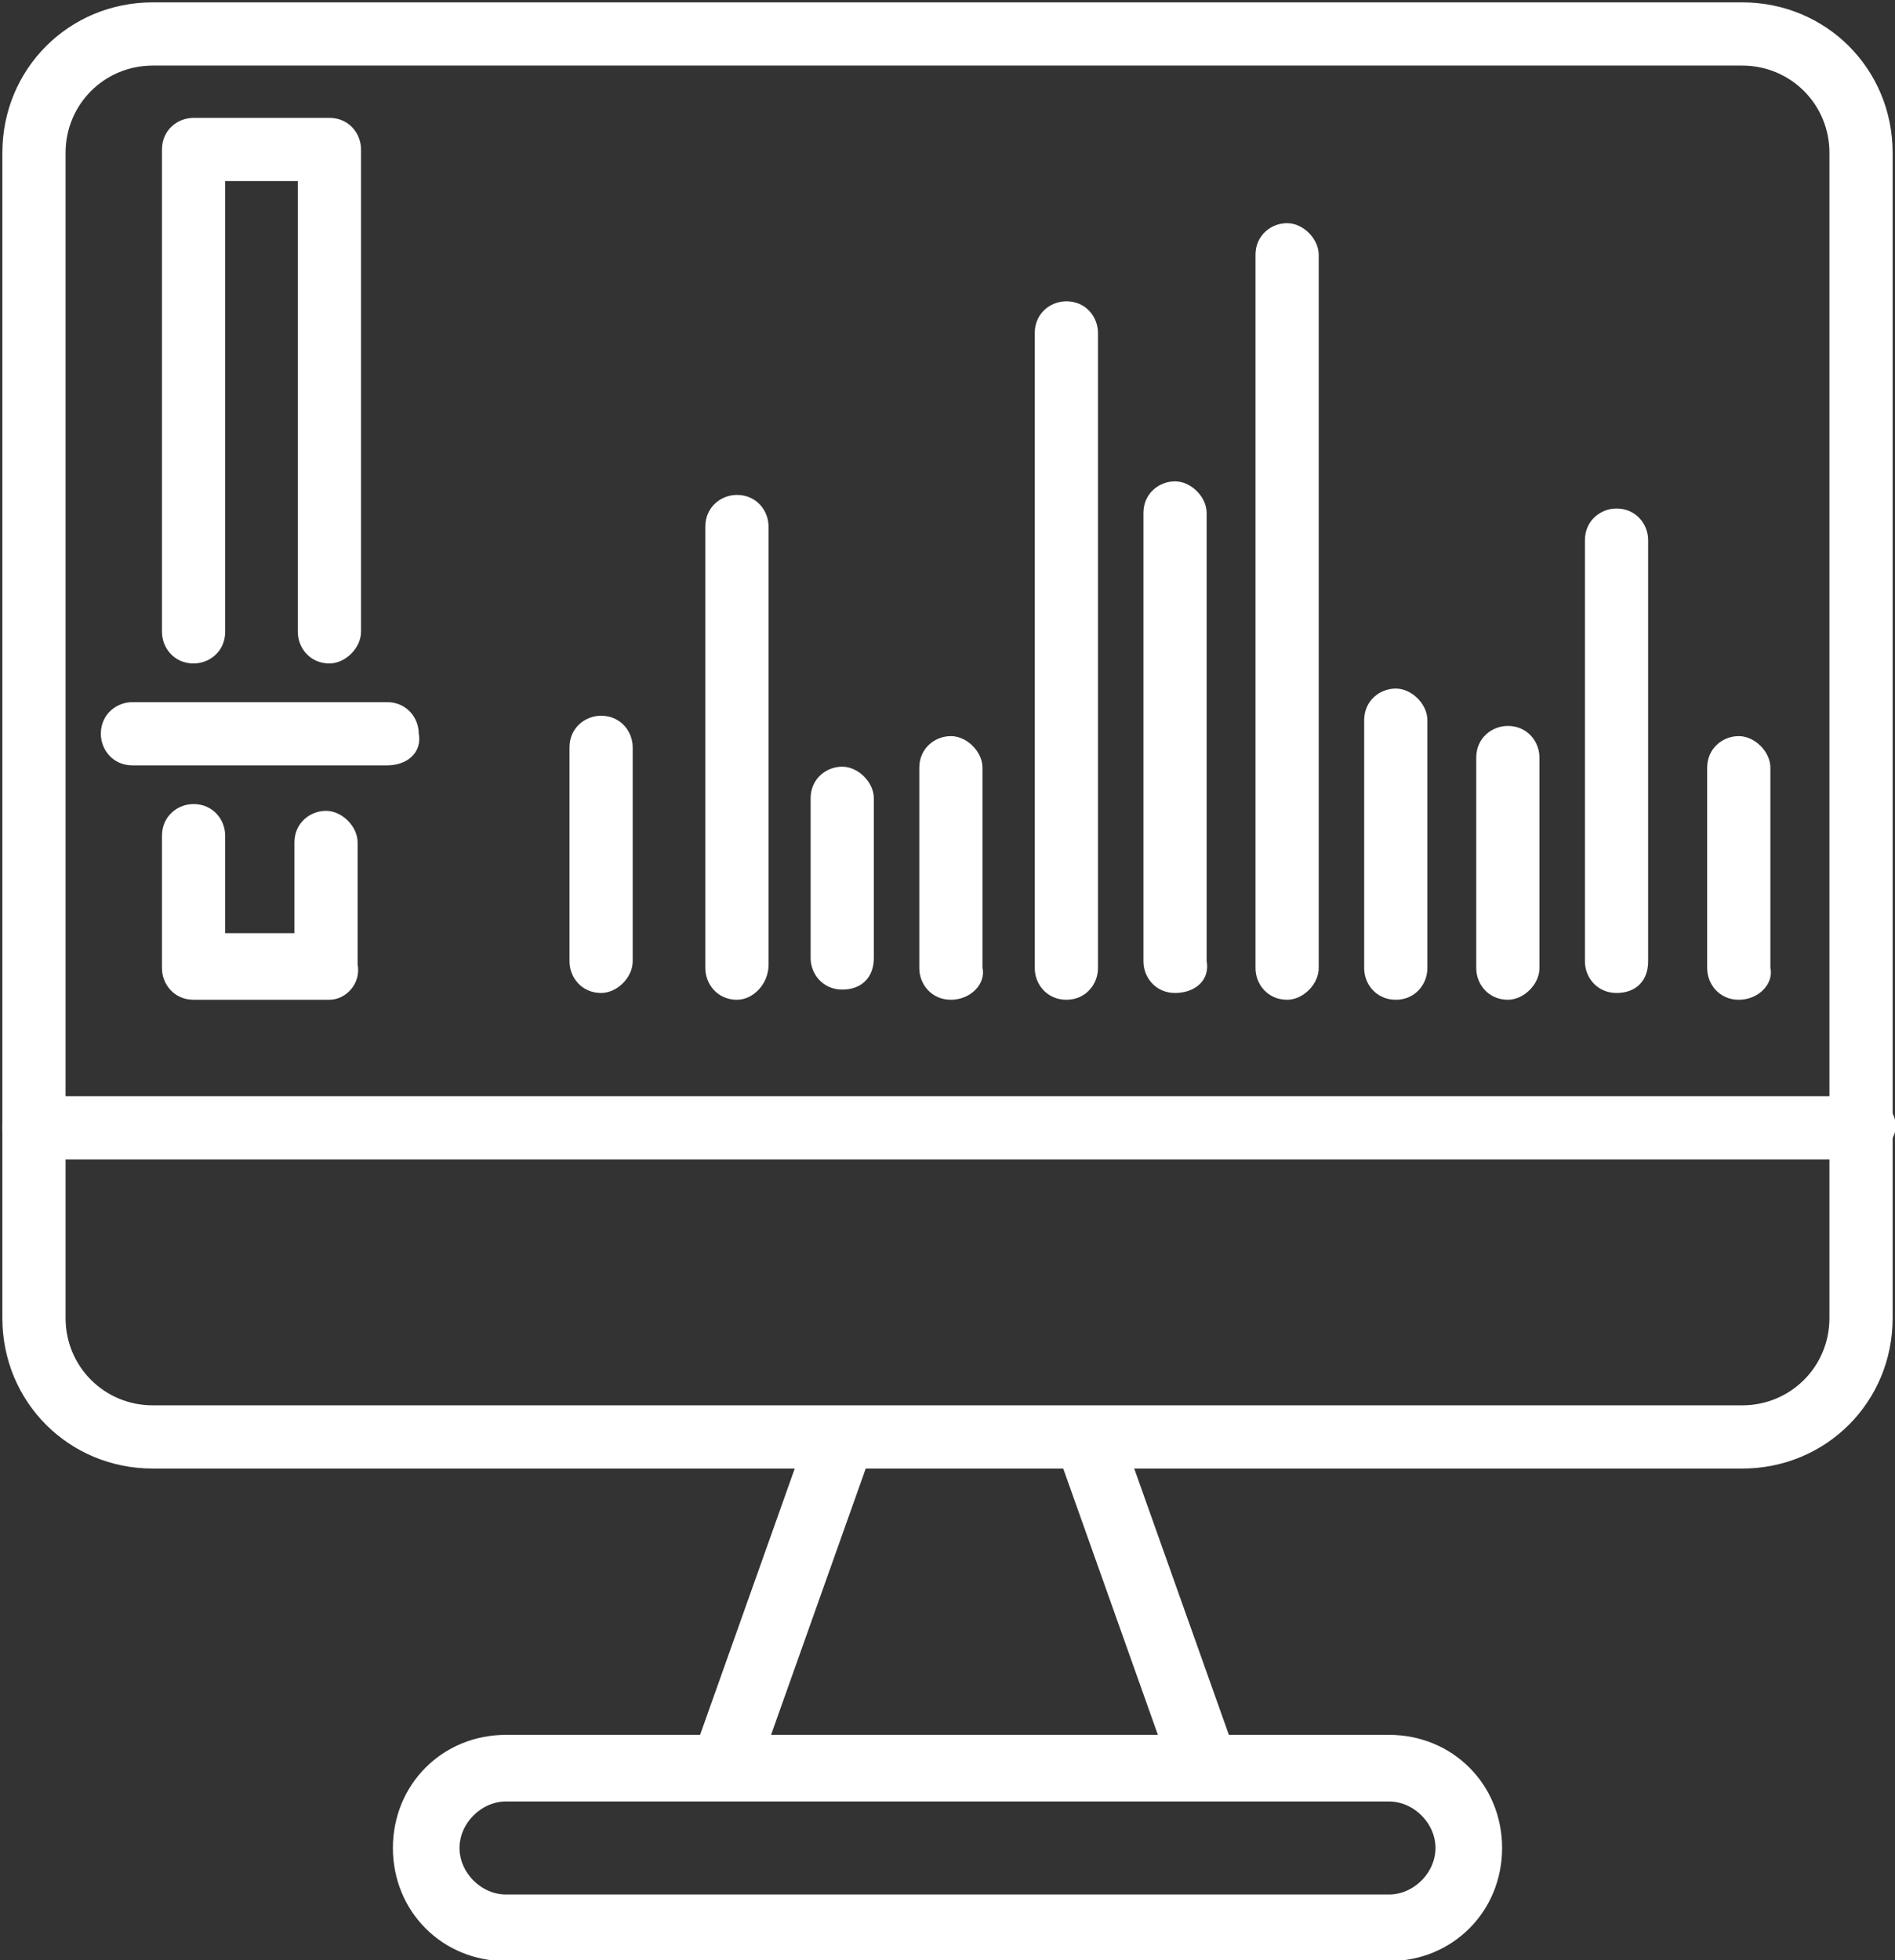
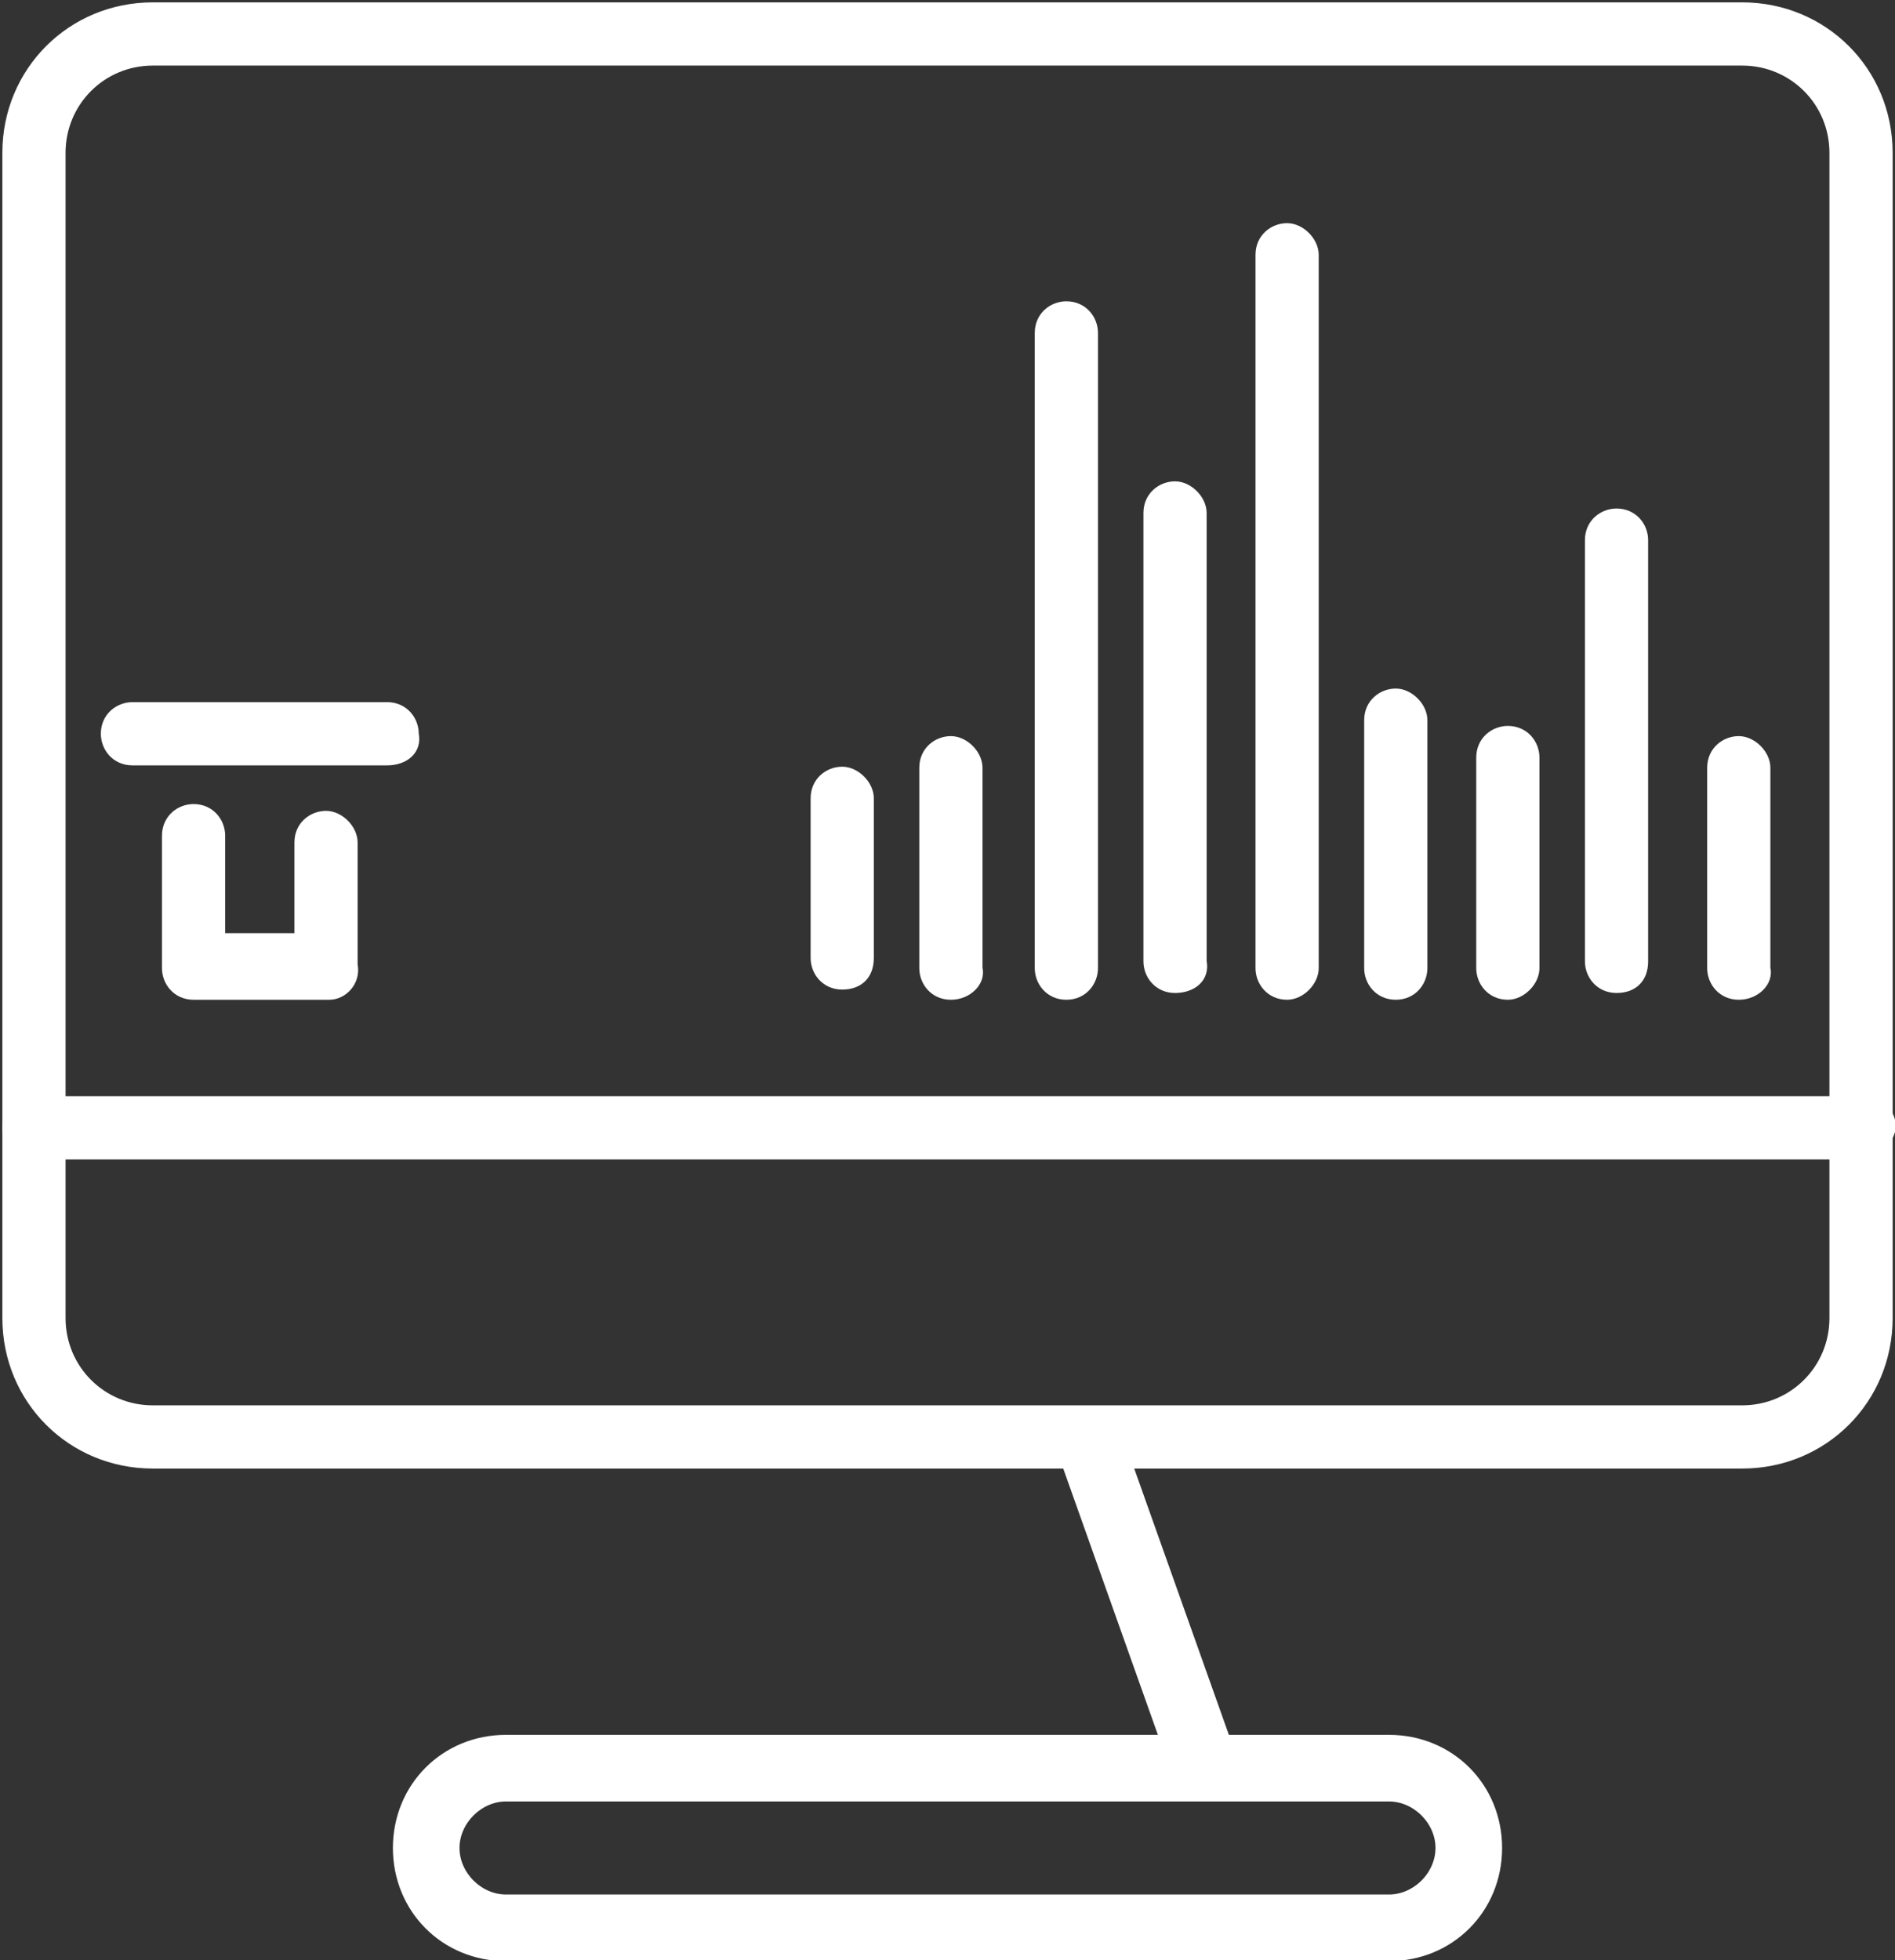
<svg xmlns="http://www.w3.org/2000/svg" version="1.1" x="0px" y="0px" width="55.8px" height="57.7px" viewBox="0 0 55.8 57.7" style="enable-background:new 0 0 55.8 57.7;" xml:space="preserve">
  <rect x="0" y="0" width="55.8" height="57.7" fill="#333333" stroke="none" />
  <style type="text/css">
  .software0{fill:#FFFFFF;stroke:#FFFFFF;stroke-width:0.261;stroke-miterlimit:10;}
</style>
  <defs>
</defs>
  <g>
    <g>
      <g>
        <path class="software0" d="M51.3,43.1H4.5c-2.4,0-4.3-1.9-4.3-4.3V4.5c0-2.4,1.9-4.3,4.3-4.3h46.8c2.4,0,4.3,1.9,4.3,4.3v34.3         C55.6,41.2,53.7,43.1,51.3,43.1z M4.5,1.8C3,1.8,1.8,3,1.8,4.5v34.3c0,1.5,1.2,2.7,2.7,2.7h46.8c1.5,0,2.7-1.2,2.7-2.7V4.5         c0-1.5-1.2-2.7-2.7-2.7H4.5z" />
      </g>
    </g>
    <g>
      <g>
        <path class="software0" d="M54.8,34H1c-0.5,0-0.8-0.4-0.8-0.8c0-0.5,0.4-0.8,0.8-0.8h53.9c0.5,0,0.8,0.4,0.8,0.8         C55.6,33.6,55.3,34,54.8,34z" />
      </g>
    </g>
    <g>
      <g>
        <path class="software0" d="M9.7,29.3h-4c-0.5,0-0.8-0.4-0.8-0.8v-3.9c0-0.5,0.4-0.8,0.8-0.8c0.5,0,0.8,0.4,0.8,0.8v3h2.3v-2.8         c0-0.5,0.4-0.8,0.8-0.8s0.8,0.4,0.8,0.8v3.6C10.5,28.9,10.1,29.3,9.7,29.3z" />
      </g>
    </g>
    <g>
      <g>
-         <path class="software0" d="M9.7,19.4c-0.5,0-0.8-0.4-0.8-0.8V5.2H6.5v13.4c0,0.5-0.4,0.8-0.8,0.8c-0.5,0-0.8-0.4-0.8-0.8V4.4         c0-0.5,0.4-0.8,0.8-0.8h4c0.5,0,0.8,0.4,0.8,0.8v14.2C10.5,19,10.1,19.4,9.7,19.4z" />
-       </g>
+         </g>
    </g>
    <g>
      <g>
        <path class="software0" d="M11.4,22.4H3.9c-0.5,0-0.8-0.4-0.8-0.8c0-0.5,0.4-0.8,0.8-0.8h7.5c0.5,0,0.8,0.4,0.8,0.8         C12.3,22.1,11.9,22.4,11.4,22.4z" />
      </g>
    </g>
    <g>
      <g>
-         <path class="software0" d="M17.7,29.1c-0.5,0-0.8-0.4-0.8-0.8V22c0-0.5,0.4-0.8,0.8-0.8c0.5,0,0.8,0.4,0.8,0.8v6.3         C18.5,28.7,18.1,29.1,17.7,29.1z" />
-       </g>
+         </g>
    </g>
    <g>
      <g>
-         <path class="software0" d="M21.7,29.3c-0.5,0-0.8-0.4-0.8-0.8V15.5c0-0.5,0.4-0.8,0.8-0.8c0.5,0,0.8,0.4,0.8,0.8v12.9         C22.5,28.9,22.1,29.3,21.7,29.3z" />
-       </g>
+         </g>
    </g>
    <g>
      <g>
        <path class="software0" d="M24.8,29c-0.5,0-0.8-0.4-0.8-0.8v-4.7c0-0.5,0.4-0.8,0.8-0.8s0.8,0.4,0.8,0.8v4.7C25.6,28.7,25.3,29,24.8,29         z" />
      </g>
    </g>
    <g>
      <g>
        <path class="software0" d="M28,29.3c-0.5,0-0.8-0.4-0.8-0.8v-5.9c0-0.5,0.4-0.8,0.8-0.8s0.8,0.4,0.8,0.8v5.9         C28.9,28.9,28.5,29.3,28,29.3z" />
      </g>
    </g>
    <g>
      <g>
        <path class="software0" d="M31.4,29.3c-0.5,0-0.8-0.4-0.8-0.8V9.8c0-0.5,0.4-0.8,0.8-0.8c0.5,0,0.8,0.4,0.8,0.8v18.7         C32.2,28.9,31.9,29.3,31.4,29.3z" />
      </g>
    </g>
    <g>
      <g>
        <path class="software0" d="M34.6,29.1c-0.5,0-0.8-0.4-0.8-0.8V15.1c0-0.5,0.4-0.8,0.8-0.8s0.8,0.4,0.8,0.8v13.2         C35.5,28.8,35.1,29.1,34.6,29.1z" />
      </g>
    </g>
    <g>
      <g>
        <path class="software0" d="M37.9,29.3c-0.5,0-0.8-0.4-0.8-0.8v-21c0-0.5,0.4-0.8,0.8-0.8s0.8,0.4,0.8,0.8v21         C38.7,28.9,38.3,29.3,37.9,29.3z" />
      </g>
    </g>
    <g>
      <g>
        <path class="software0" d="M41.1,29.3c-0.5,0-0.8-0.4-0.8-0.8v-7.3c0-0.5,0.4-0.8,0.8-0.8s0.8,0.4,0.8,0.8v7.3         C41.9,28.9,41.6,29.3,41.1,29.3z" />
      </g>
    </g>
    <g>
      <g>
        <path class="software0" d="M44.4,29.3c-0.5,0-0.8-0.4-0.8-0.8v-6.2c0-0.5,0.4-0.8,0.8-0.8c0.5,0,0.8,0.4,0.8,0.8v6.2         C45.2,28.9,44.8,29.3,44.4,29.3z" />
      </g>
    </g>
    <g>
      <g>
        <path class="software0" d="M47.6,29.1c-0.5,0-0.8-0.4-0.8-0.8V15.9c0-0.5,0.4-0.8,0.8-0.8c0.5,0,0.8,0.4,0.8,0.8v12.4         C48.4,28.8,48.1,29.1,47.6,29.1z" />
      </g>
    </g>
    <g>
      <g>
        <path class="software0" d="M51.2,29.3c-0.5,0-0.8-0.4-0.8-0.8v-5.9c0-0.5,0.4-0.8,0.8-0.8s0.8,0.4,0.8,0.8v5.9         C52.1,28.9,51.7,29.3,51.2,29.3z" />
      </g>
    </g>
    <g>
      <g>
-         <path class="software0" d="M21.4,52.6c-0.1,0-0.2,0-0.3,0c-0.4-0.2-0.7-0.6-0.5-1.1l3.2-9c0.2-0.4,0.6-0.7,1.1-0.5         c0.4,0.2,0.7,0.6,0.5,1.1l-3.2,9C22.1,52.4,21.7,52.6,21.4,52.6z" />
-       </g>
+         </g>
    </g>
    <g>
      <g>
        <path class="software0" d="M35.4,52.6c-0.3,0-0.7-0.2-0.8-0.5l-3.2-9c-0.2-0.4,0.1-0.9,0.5-1.1c0.4-0.2,0.9,0.1,1.1,0.5l3.2,9         c0.2,0.4-0.1,0.9-0.5,1.1C35.5,52.6,35.4,52.6,35.4,52.6z" />
      </g>
    </g>
    <g>
      <g>
        <path class="software0" d="M40.9,57.6h-26c-1.8,0-3.2-1.4-3.2-3.2s1.4-3.2,3.2-3.2h26c1.8,0,3.2,1.4,3.2,3.2S42.7,57.6,40.9,57.6z          M14.9,52.9c-0.8,0-1.5,0.7-1.5,1.5c0,0.8,0.7,1.5,1.5,1.5h26c0.8,0,1.5-0.7,1.5-1.5c0-0.8-0.7-1.5-1.5-1.5H14.9z" />
      </g>
    </g>
  </g>
</svg>